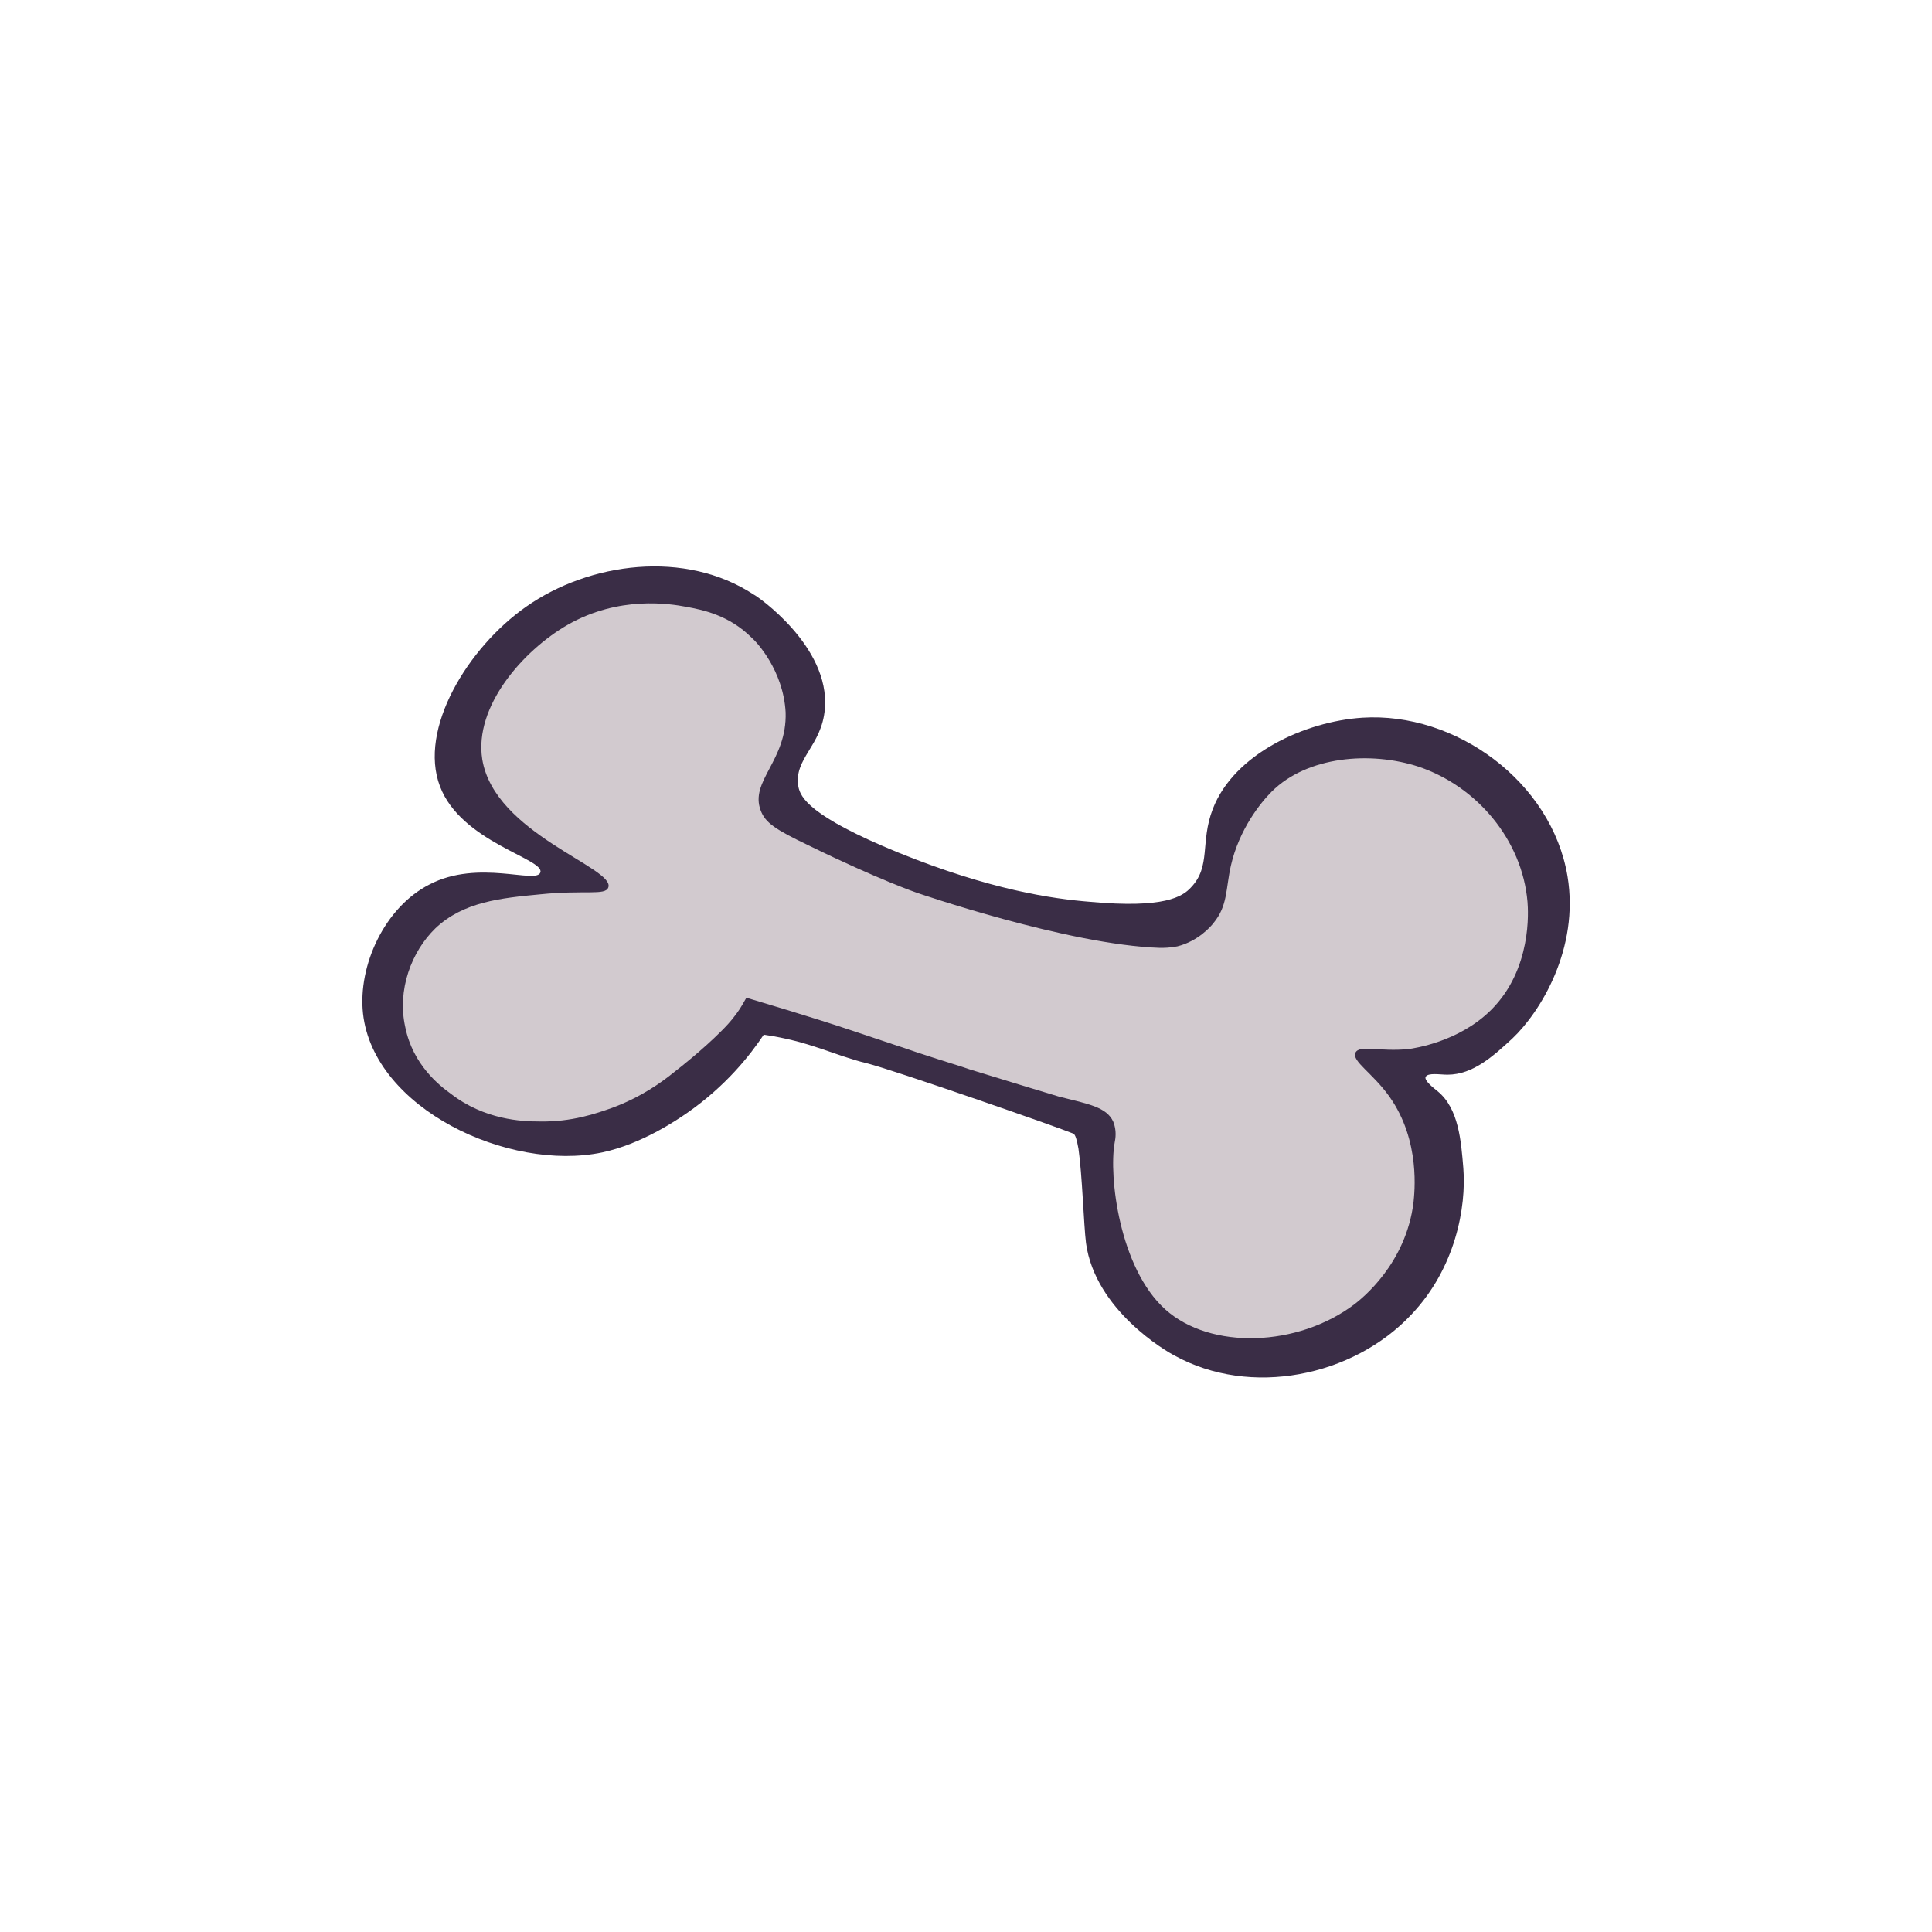
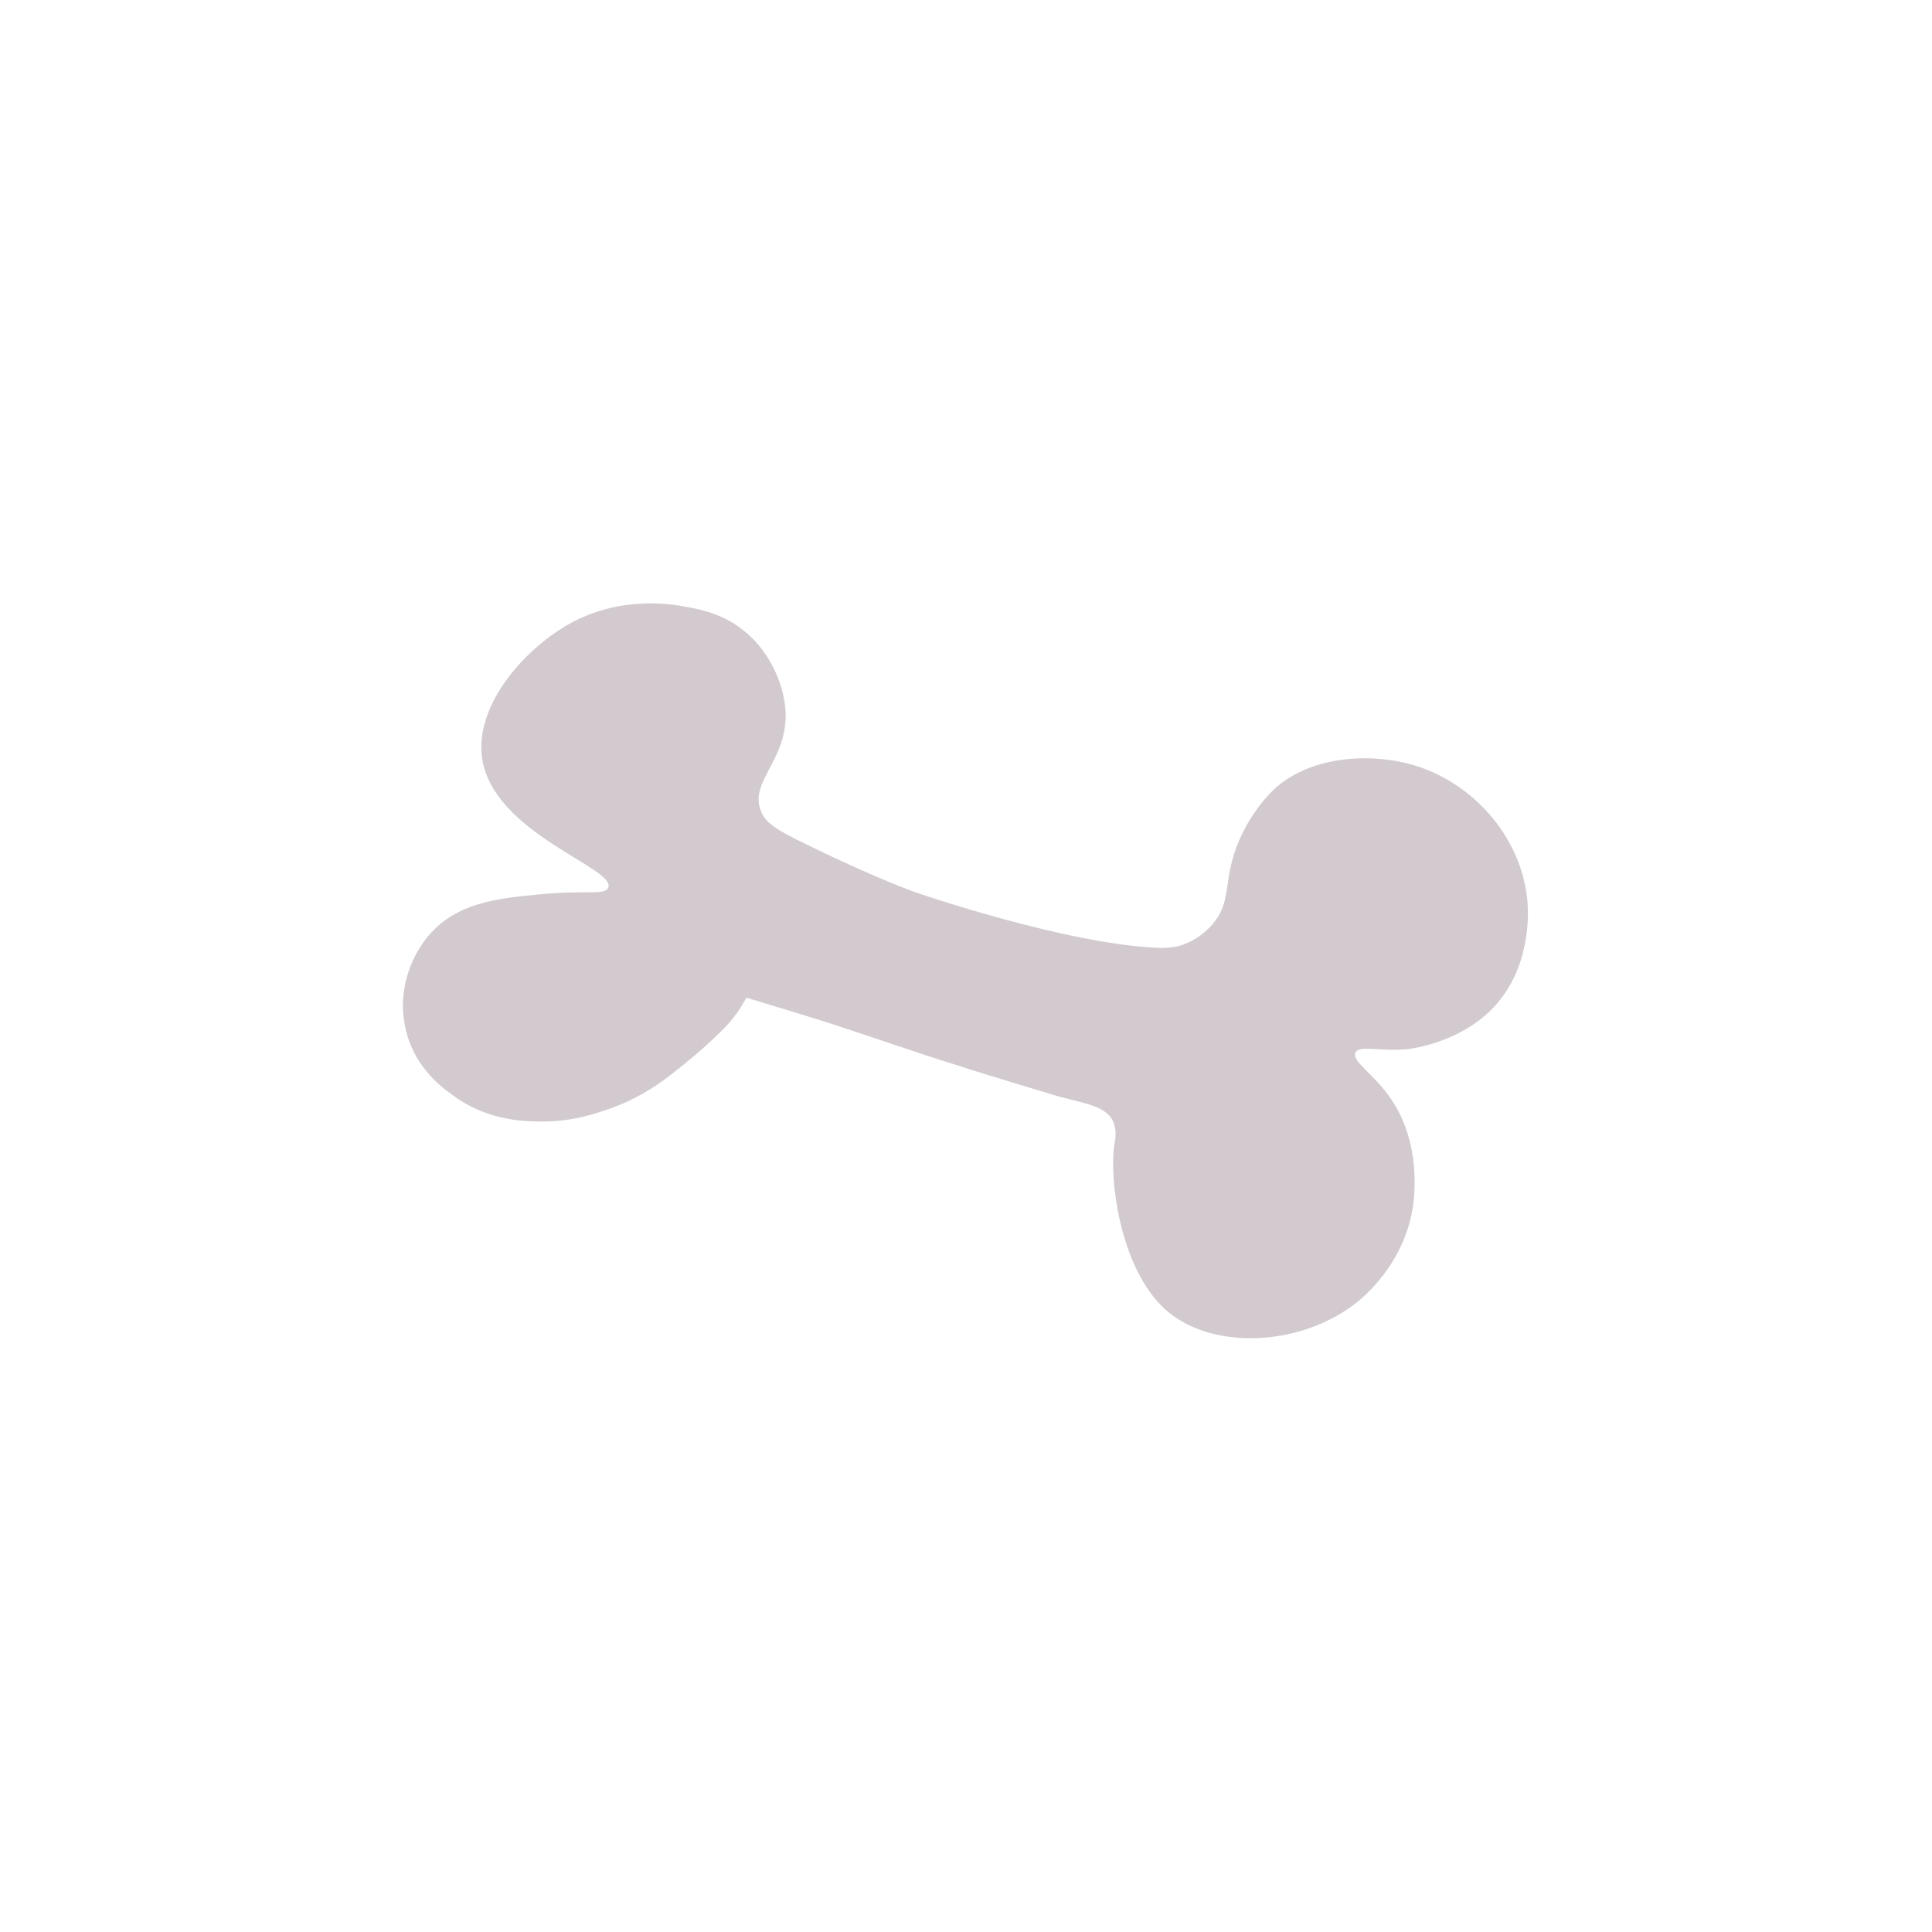
<svg xmlns="http://www.w3.org/2000/svg" version="1.1" id="doodinals_x5F_component_x5F_bone" x="0px" y="0px" viewBox="0 0 256 256" enable-background="new 0 0 256 256" xml:space="preserve">
  <g>
-     <path fill="#3A2D46" d="M109.3,93.9c-0.4,5-4.2,6.6-3.5,10.4c0.3,1.3,1.3,3.8,13.3,8.7c12.1,4.9,20.3,6.1,25.4,6.5   c9.8,0.9,12.2-0.7,13.3-1.9c2.7-2.8,1.2-6,2.9-10.4c2.8-7.3,12.2-11.6,19.8-12.1c12.4-0.8,25.1,8.5,27.2,21   c1.6,9.6-3.6,18-7.3,21.5c-2.5,2.3-5.2,4.8-8.6,4.8c-1,0-2.6-0.3-2.9,0.3c-0.2,0.5,1.1,1.5,1.6,1.9c2.8,2.3,3.1,6.6,3.4,10.2   c0.4,5.1-1,13.2-6.9,19.4c-7.7,8.2-21.3,11-31.4,5.4c-1-0.5-10.5-6-11.7-14.9c-0.3-2.4-0.5-9.1-1-12.5c-0.2-1.1-0.4-1.9-0.7-2   c-1.9-0.8-23.7-8.4-27.3-9.3c-4.5-1.1-7.5-2.9-13.7-3.8c0,0,0,0,0,0c-1.8,2.7-5,6.8-10.2,10.4c-1.3,0.9-6,4.1-11.2,5.2   c-12.4,2.6-30.3-5.8-31.7-18.4c-0.7-6.4,2.9-14.1,8.8-17.1c6.5-3.4,14.2,0,14.7-1.6c0.6-1.8-10.5-4-13.3-11.4   c-2.9-7.6,3.7-18.4,11.4-23.8c8.4-5.9,21.1-7.6,30.2-1.6C100.2,78.9,110,85.6,109.3,93.9z" />
    <path fill="#D2CACF" d="M99.6,84.5c-3-3-6.5-3.7-8.7-4.1c-2.1-0.4-8.9-1.5-15.7,2.4c-5.9,3.4-12.4,10.8-11.3,17.8   c1.6,9.9,17.7,14.4,16.7,17c-0.4,1.1-3.1,0.3-9,0.9c-5.3,0.5-10.2,1-13.9,4.5c-3.2,3.1-5.1,8.2-4,13.1c1,5,4.6,7.8,6,8.8   c4.5,3.5,9.5,3.7,11.7,3.7c4.4,0.1,7.7-1.1,9.7-1.8c3.8-1.4,6.6-3.4,8.3-4.8c0.8-0.6,3.8-3,6.1-5.3c0.6-0.6,1.3-1.3,2.1-2.4   c0.6-0.8,1-1.6,1.3-2.1c4,1.2,7.3,2.2,9.5,2.9c3.2,1,5.5,1.8,10.6,3.5c0.7,0.2,2,0.7,3.6,1.2c2.4,0.8,4.8,1.5,5.9,1.9   c6.5,2,9.8,3,11.8,3.6c4,1,6.3,1.4,7.2,3.3c0.5,1.2,0.3,2.3,0.2,2.8c-0.8,4.4,0.6,16.6,6.7,22.1c6,5.4,17.6,5,25.1-0.7   c0.9-0.7,6.8-5.3,7.8-13.5c0.1-1.1,1-8.1-3.2-14c-2.2-3.1-5-4.7-4.5-5.8c0.5-1.1,3.2-0.1,7.1-0.5c0.6-0.1,6.6-0.9,10.9-5.2   c5.4-5.4,4.9-13.1,4.8-14.3c-0.7-8.2-6.7-15.3-14.4-17.9c-6.4-2.1-14.8-1.4-19.5,3.3c-1.5,1.5-4.3,5-5.4,9.8   c-0.7,3.1-0.4,5.3-2.3,7.6c-0.3,0.4-2,2.4-4.8,3.1c-1,0.2-1.8,0.2-2.3,0.2c-12.2-0.4-32.2-7.3-32.2-7.3s-5-1.7-14.4-6.3   c-4.4-2.1-5.7-3-6.3-4.6c-1.5-3.9,3.5-6.6,3.3-13C103.8,88.8,100.2,85,99.6,84.5z" />
  </g>
</svg>